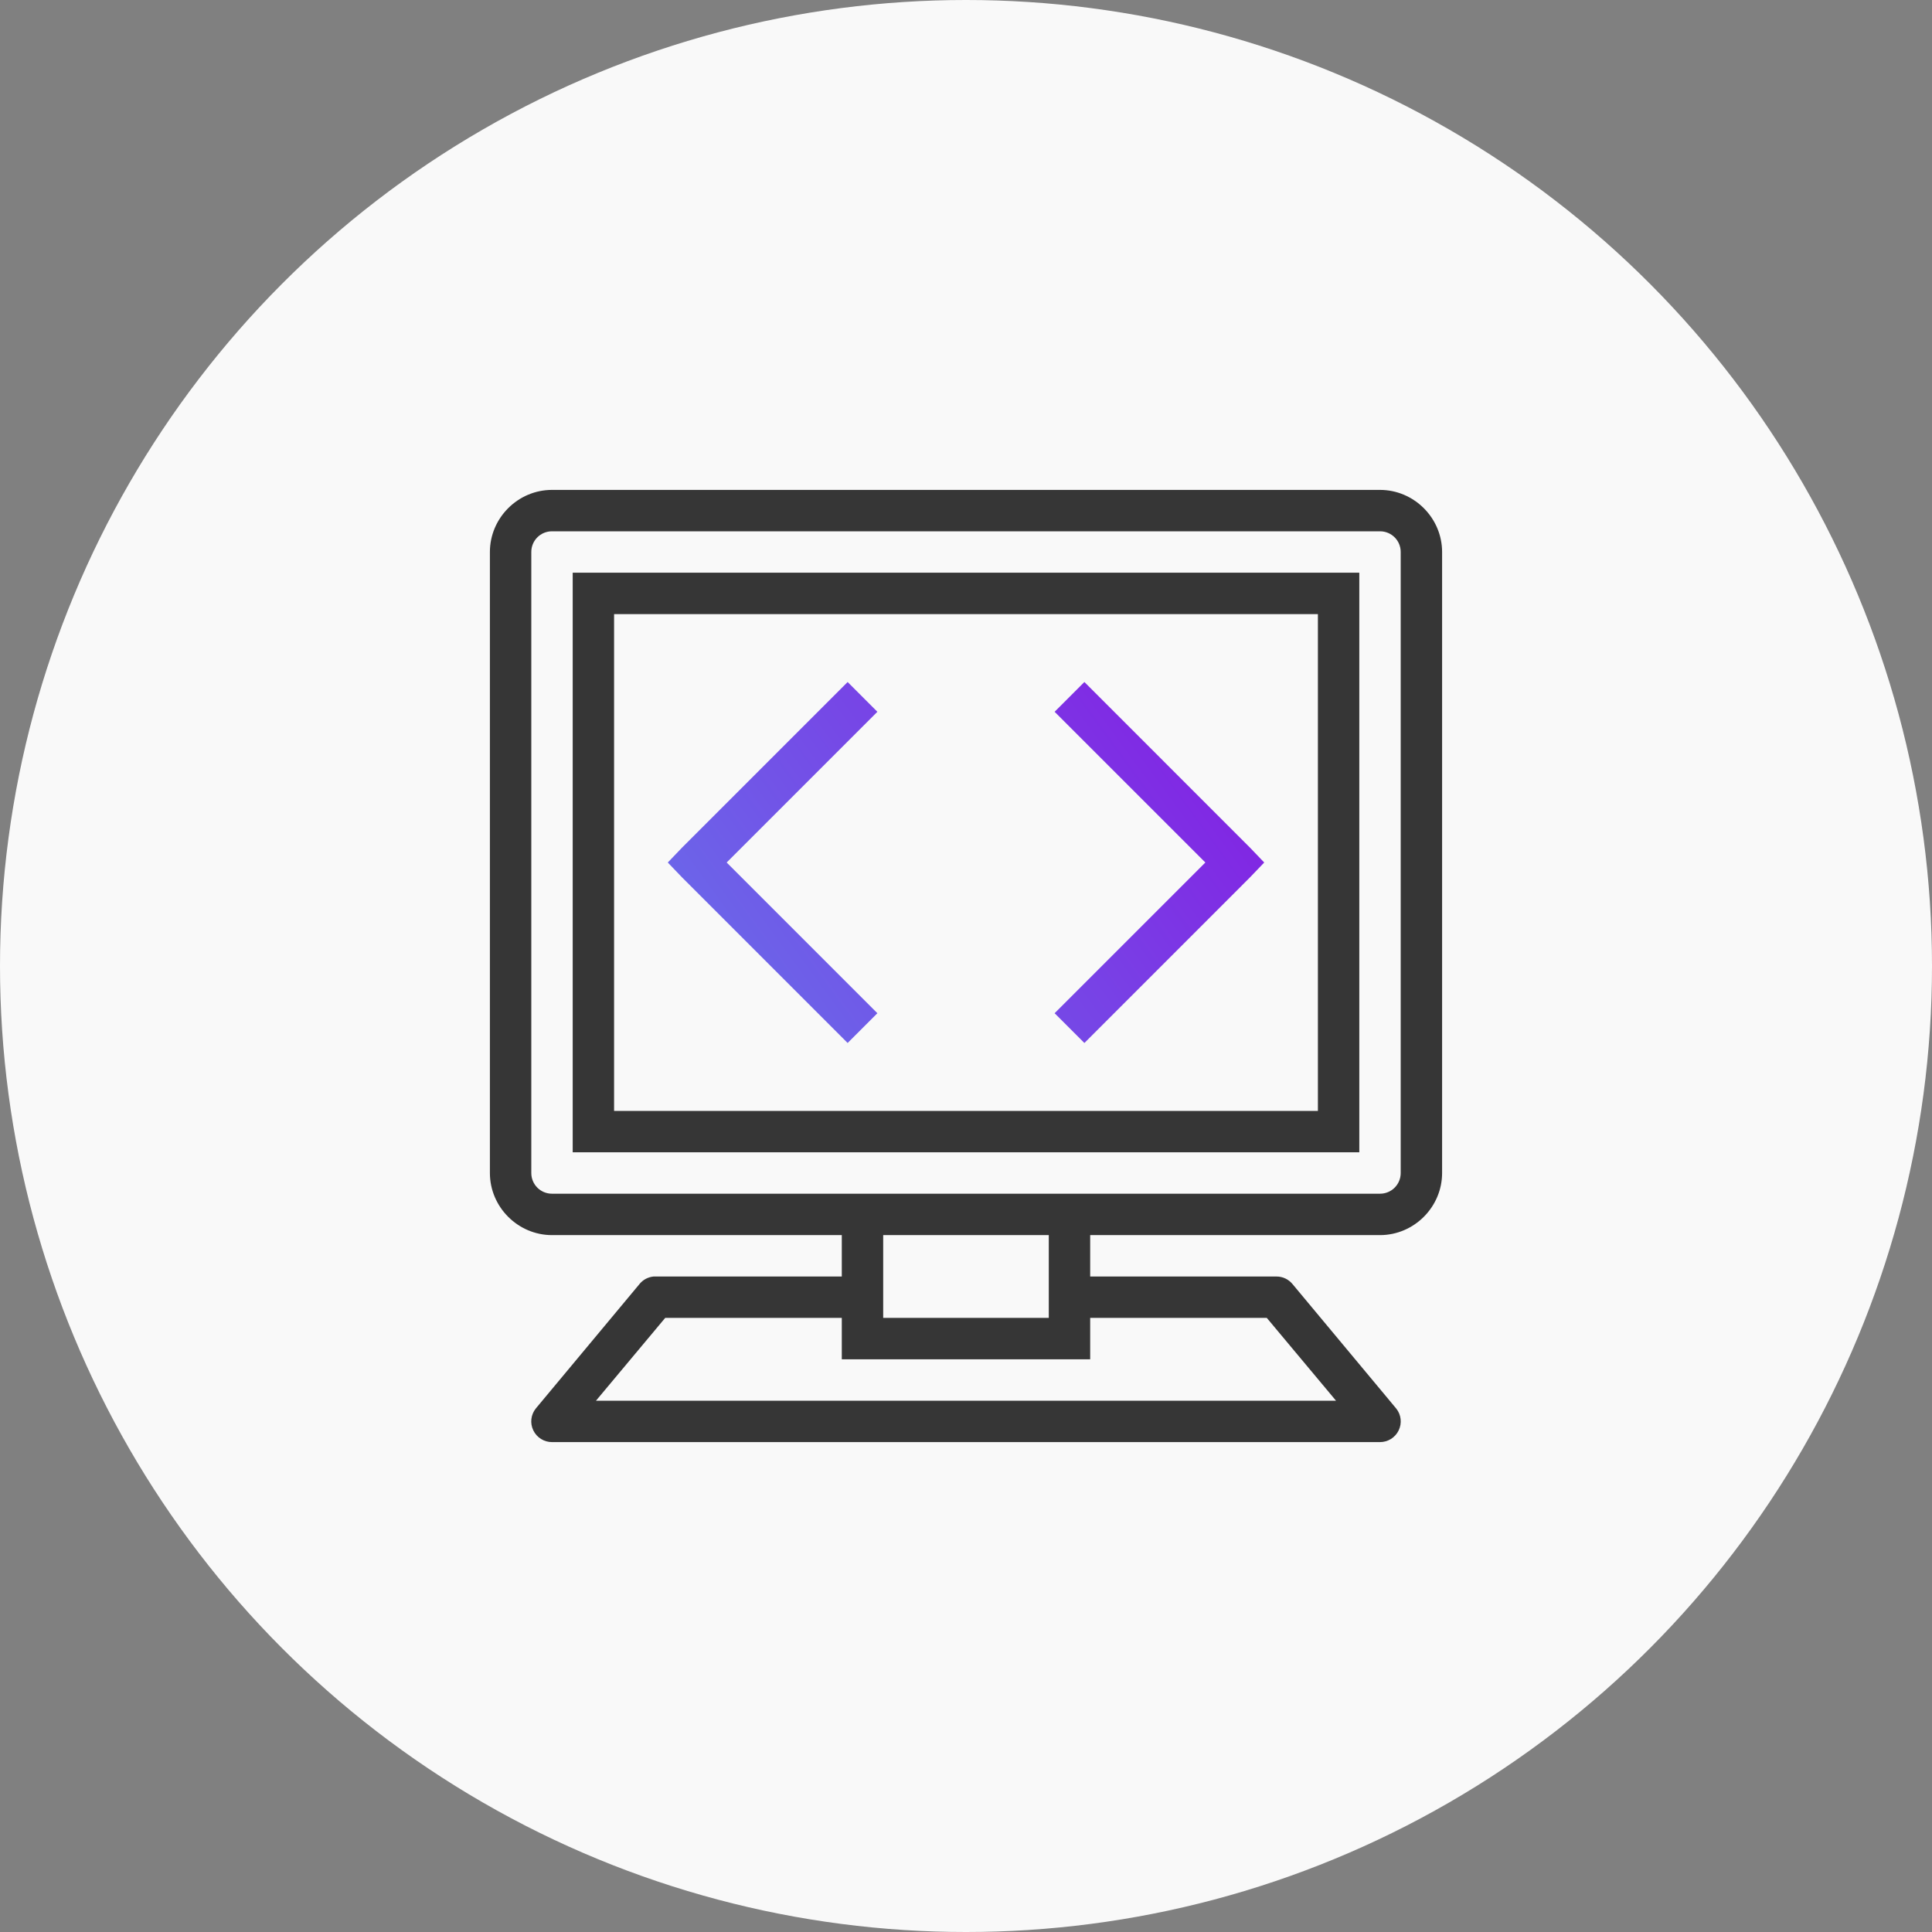
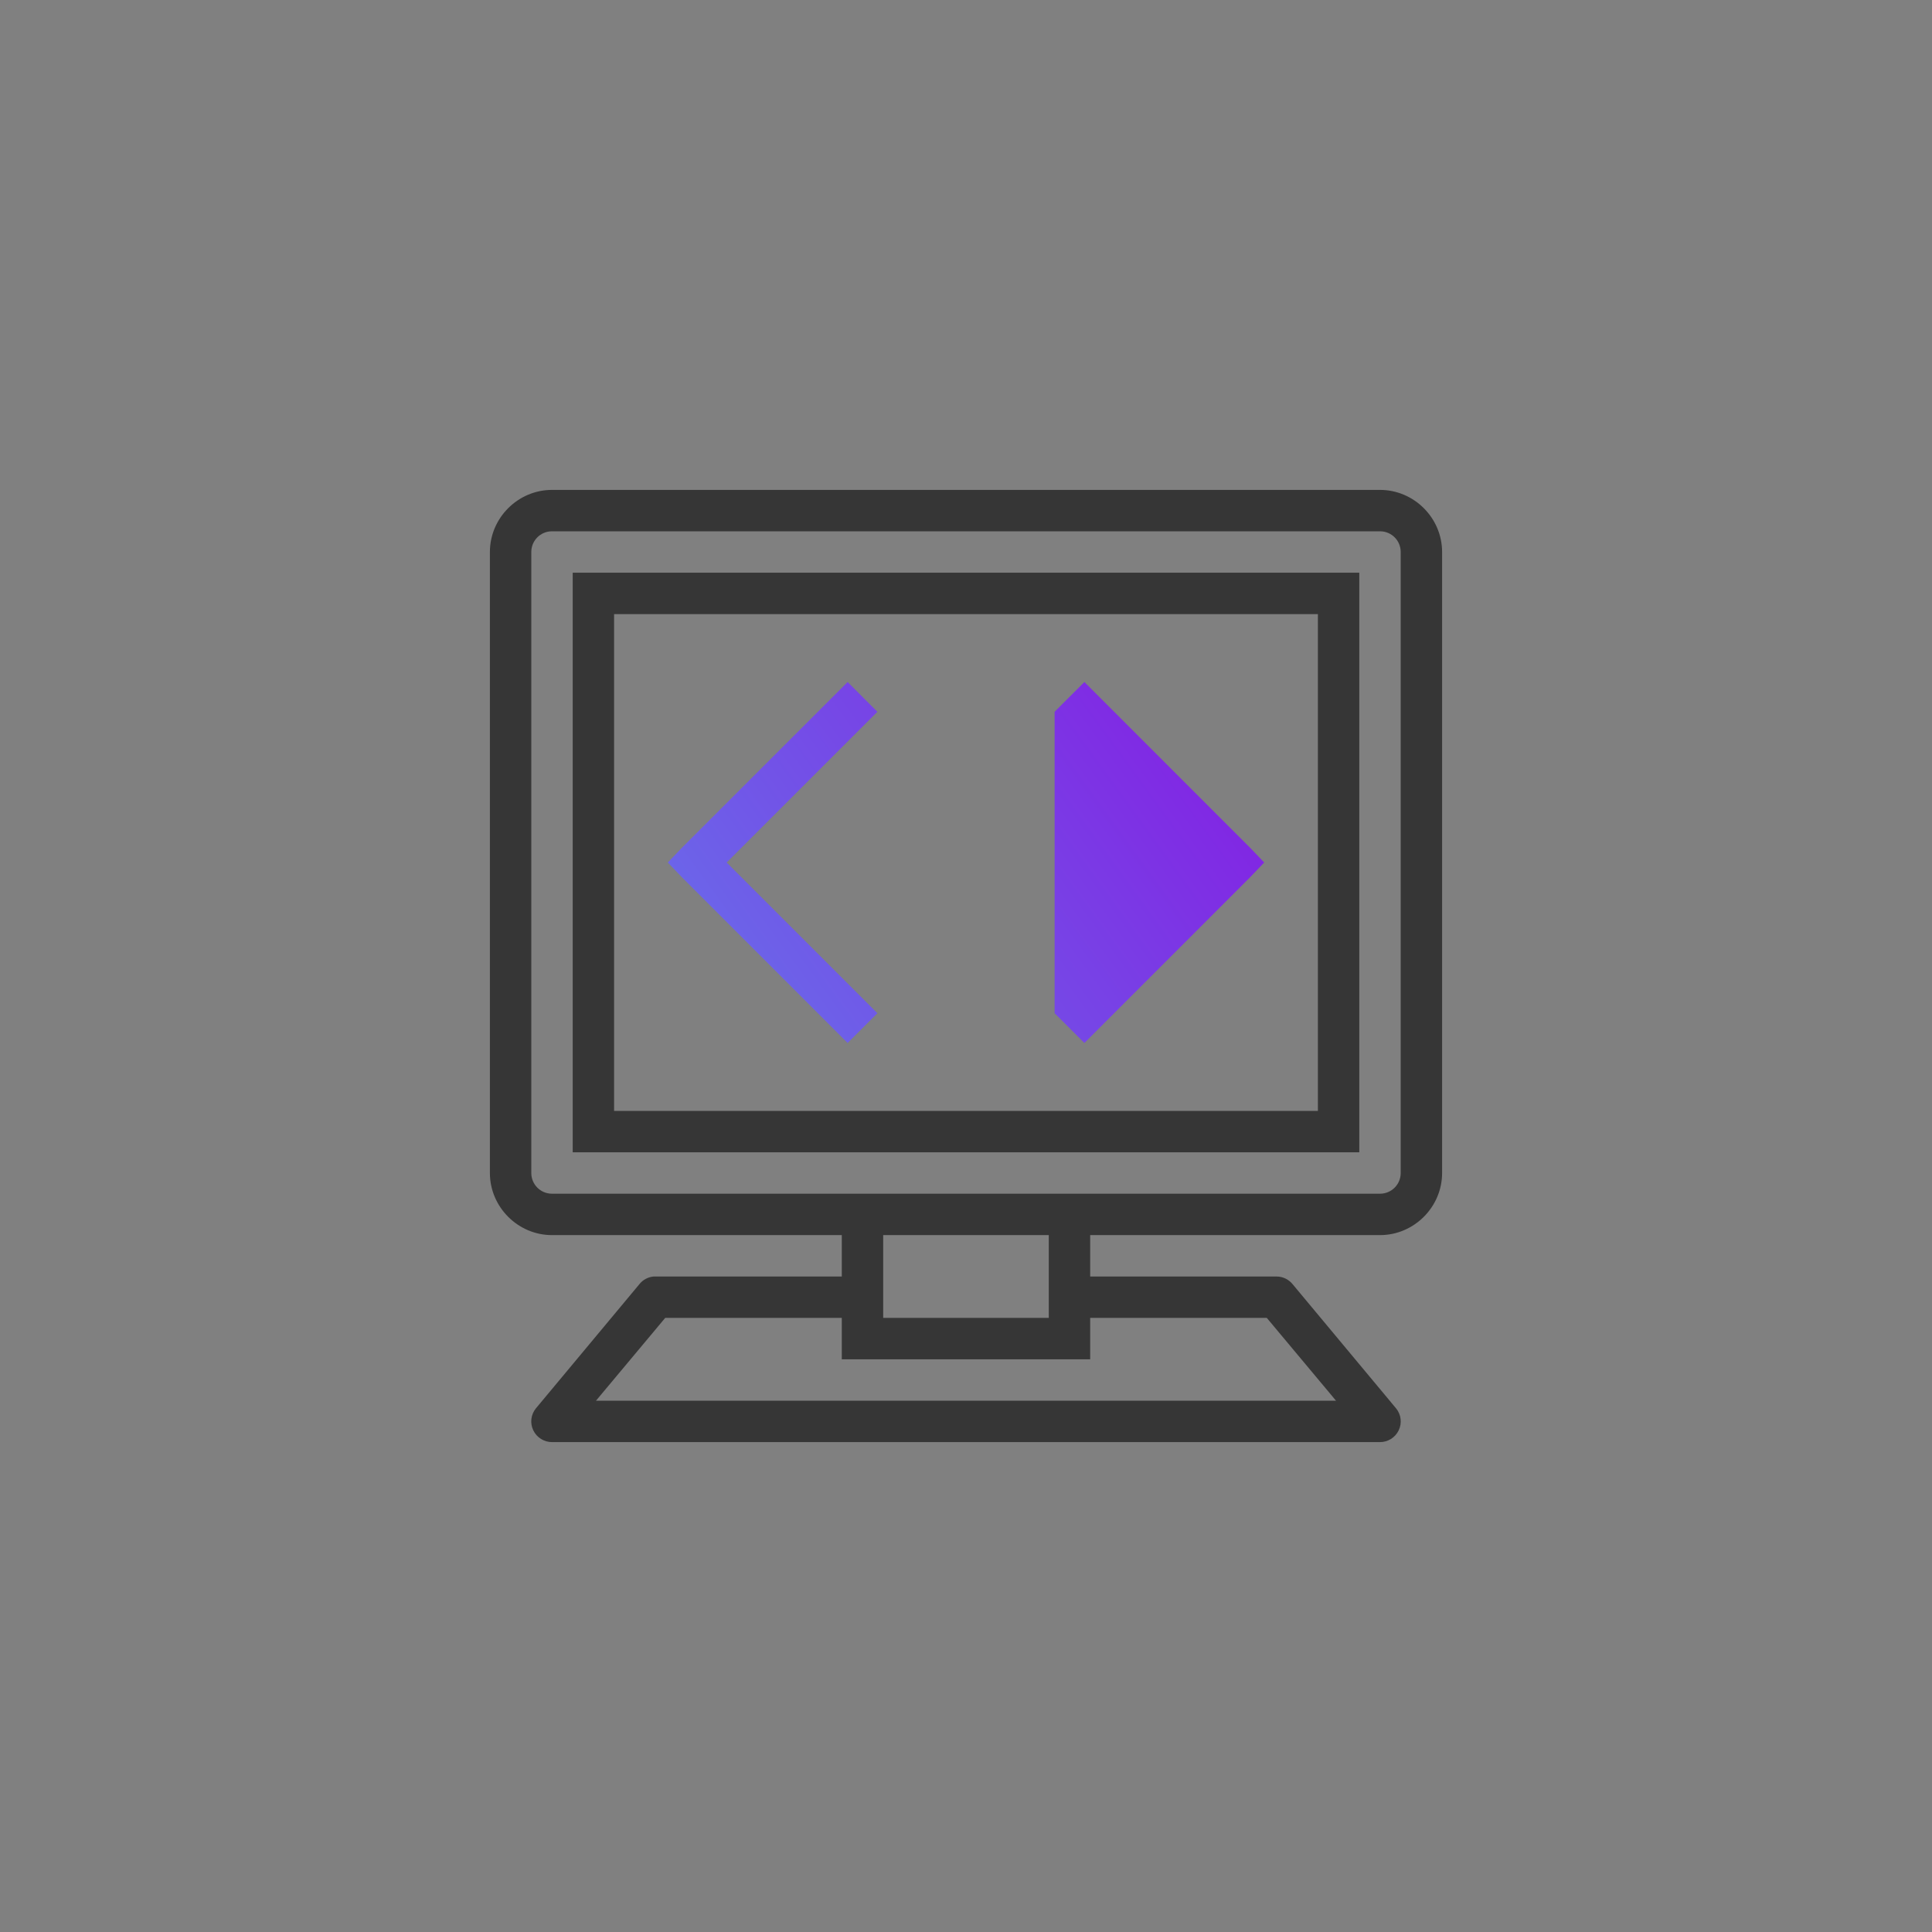
<svg xmlns="http://www.w3.org/2000/svg" width="100" height="100" viewBox="0 0 100 100" fill="none">
  <rect x="0" y="0" width="100" height="100" fill="#808080" stroke="none" />
-   <circle cx="50" cy="50" r="50" fill="#F9F9F9" />
  <path d="M28.571 25.357C26.809 25.357 25.357 26.809 25.357 28.572V60.714C25.357 62.476 26.809 63.929 28.571 63.929H43.571V66.072H33.928C33.895 66.072 33.861 66.072 33.828 66.072C33.539 66.101 33.271 66.243 33.091 66.473L27.734 72.902C27.475 73.224 27.424 73.663 27.604 74.036C27.784 74.409 28.161 74.643 28.571 74.643H71.428C71.838 74.643 72.215 74.409 72.395 74.036C72.575 73.663 72.525 73.224 72.265 72.902L66.908 66.473C66.703 66.218 66.398 66.072 66.071 66.072H56.428V63.929H71.428C73.19 63.929 74.643 62.476 74.643 60.714V28.572C74.643 26.809 73.19 25.357 71.428 25.357H28.571ZM28.571 27.5H71.428C72.023 27.5 72.5 27.977 72.5 28.572V60.714C72.5 61.309 72.023 61.786 71.428 61.786H28.571C27.977 61.786 27.5 61.309 27.5 60.714V28.572C27.5 27.977 27.977 27.5 28.571 27.5ZM29.643 29.643V59.643H70.357V29.643H29.643ZM31.785 31.786H68.214V57.5H31.785V31.786ZM45.714 63.929H54.285V68.214H45.714V63.929ZM34.431 68.214H43.571V70.357H56.428V68.214H65.569L69.152 72.5H30.848L34.431 68.214Z" fill="#363636" />
  <path d="M35.302 43.873L43.873 35.301L45.413 36.842L37.612 44.643L45.413 52.444L43.873 53.985L35.302 45.413L34.565 44.643L35.302 43.873Z" fill="url(#paint0_linear)" />
-   <path d="M54.587 36.842L56.128 35.301L64.699 43.873L65.436 44.643L64.699 45.413L56.128 53.985L54.587 52.444L62.389 44.643L54.587 36.842Z" fill="url(#paint1_linear)" />
+   <path d="M54.587 36.842L56.128 35.301L64.699 43.873L65.436 44.643L64.699 45.413L56.128 53.985L54.587 52.444L54.587 36.842Z" fill="url(#paint1_linear)" />
  <defs>
    <linearGradient id="paint0_linear" x1="34.473" y1="46.663" x2="56.96" y2="30.332" gradientUnits="userSpaceOnUse">
      <stop stop-color="#6B67E9" />
      <stop offset="1" stop-color="#8224E3" />
    </linearGradient>
    <linearGradient id="paint1_linear" x1="34.473" y1="46.663" x2="56.96" y2="30.332" gradientUnits="userSpaceOnUse">
      <stop stop-color="#6B67E9" />
      <stop offset="1" stop-color="#8224E3" />
    </linearGradient>
  </defs>
</svg>